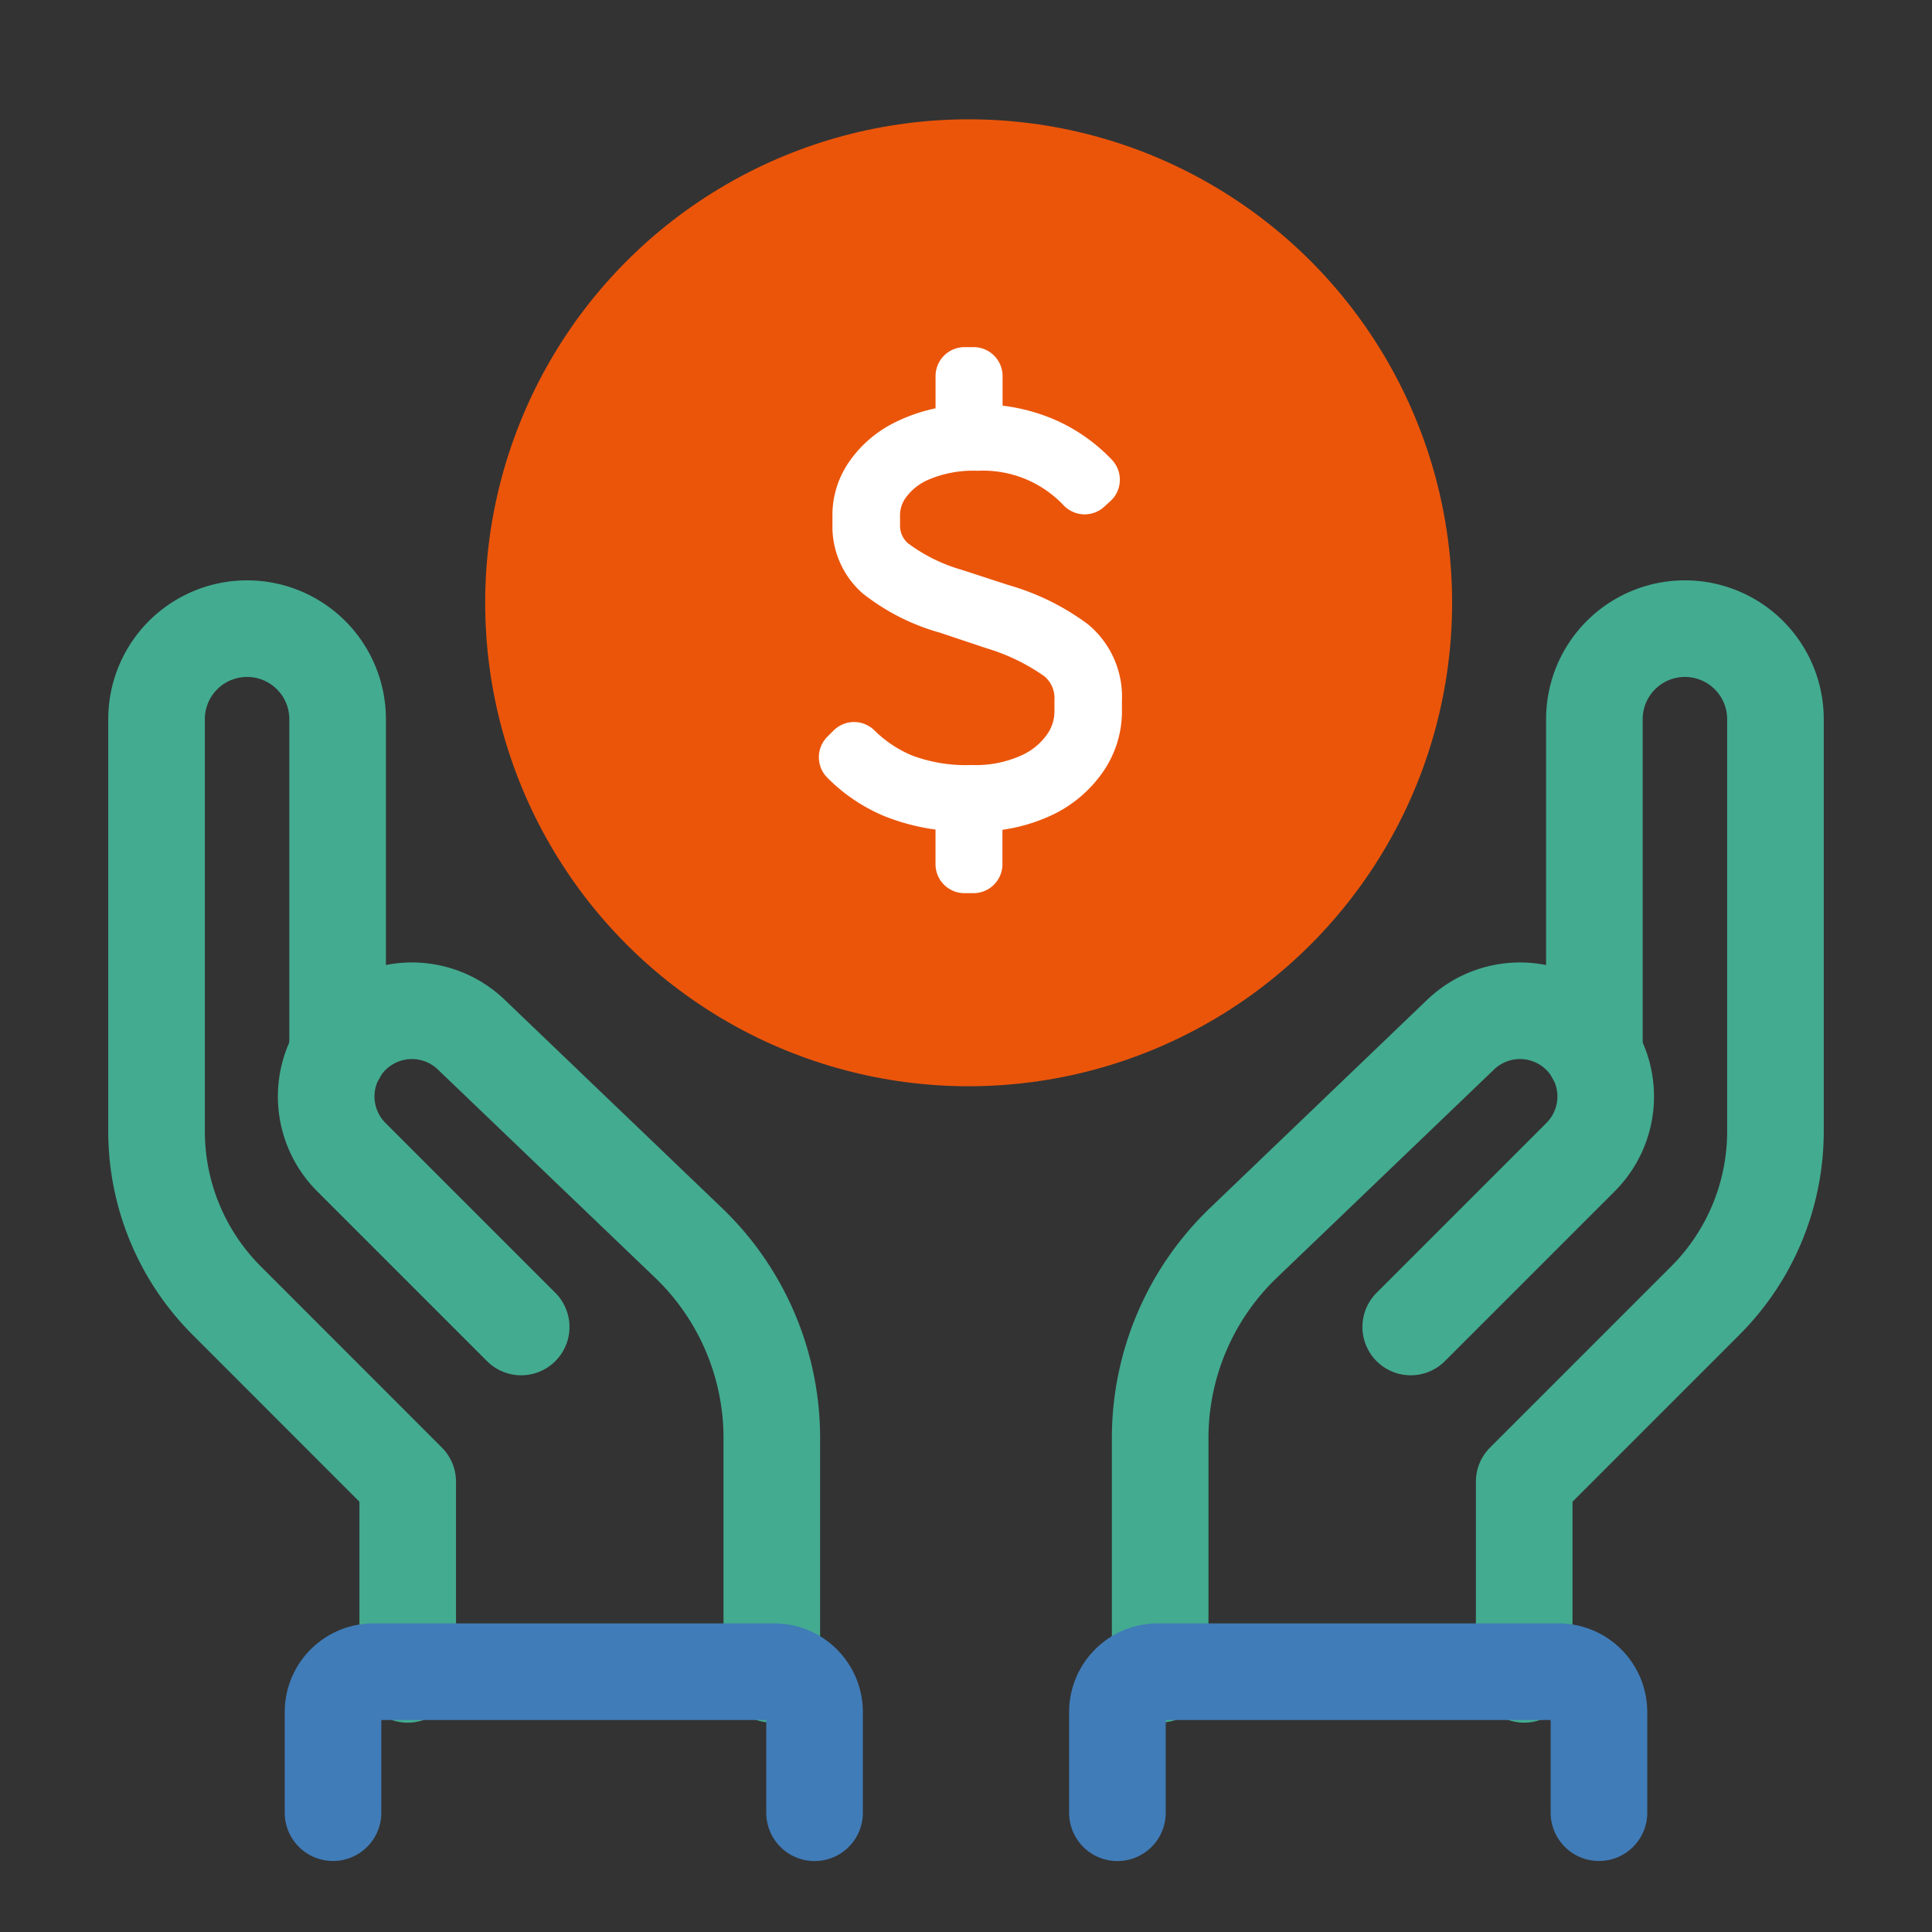
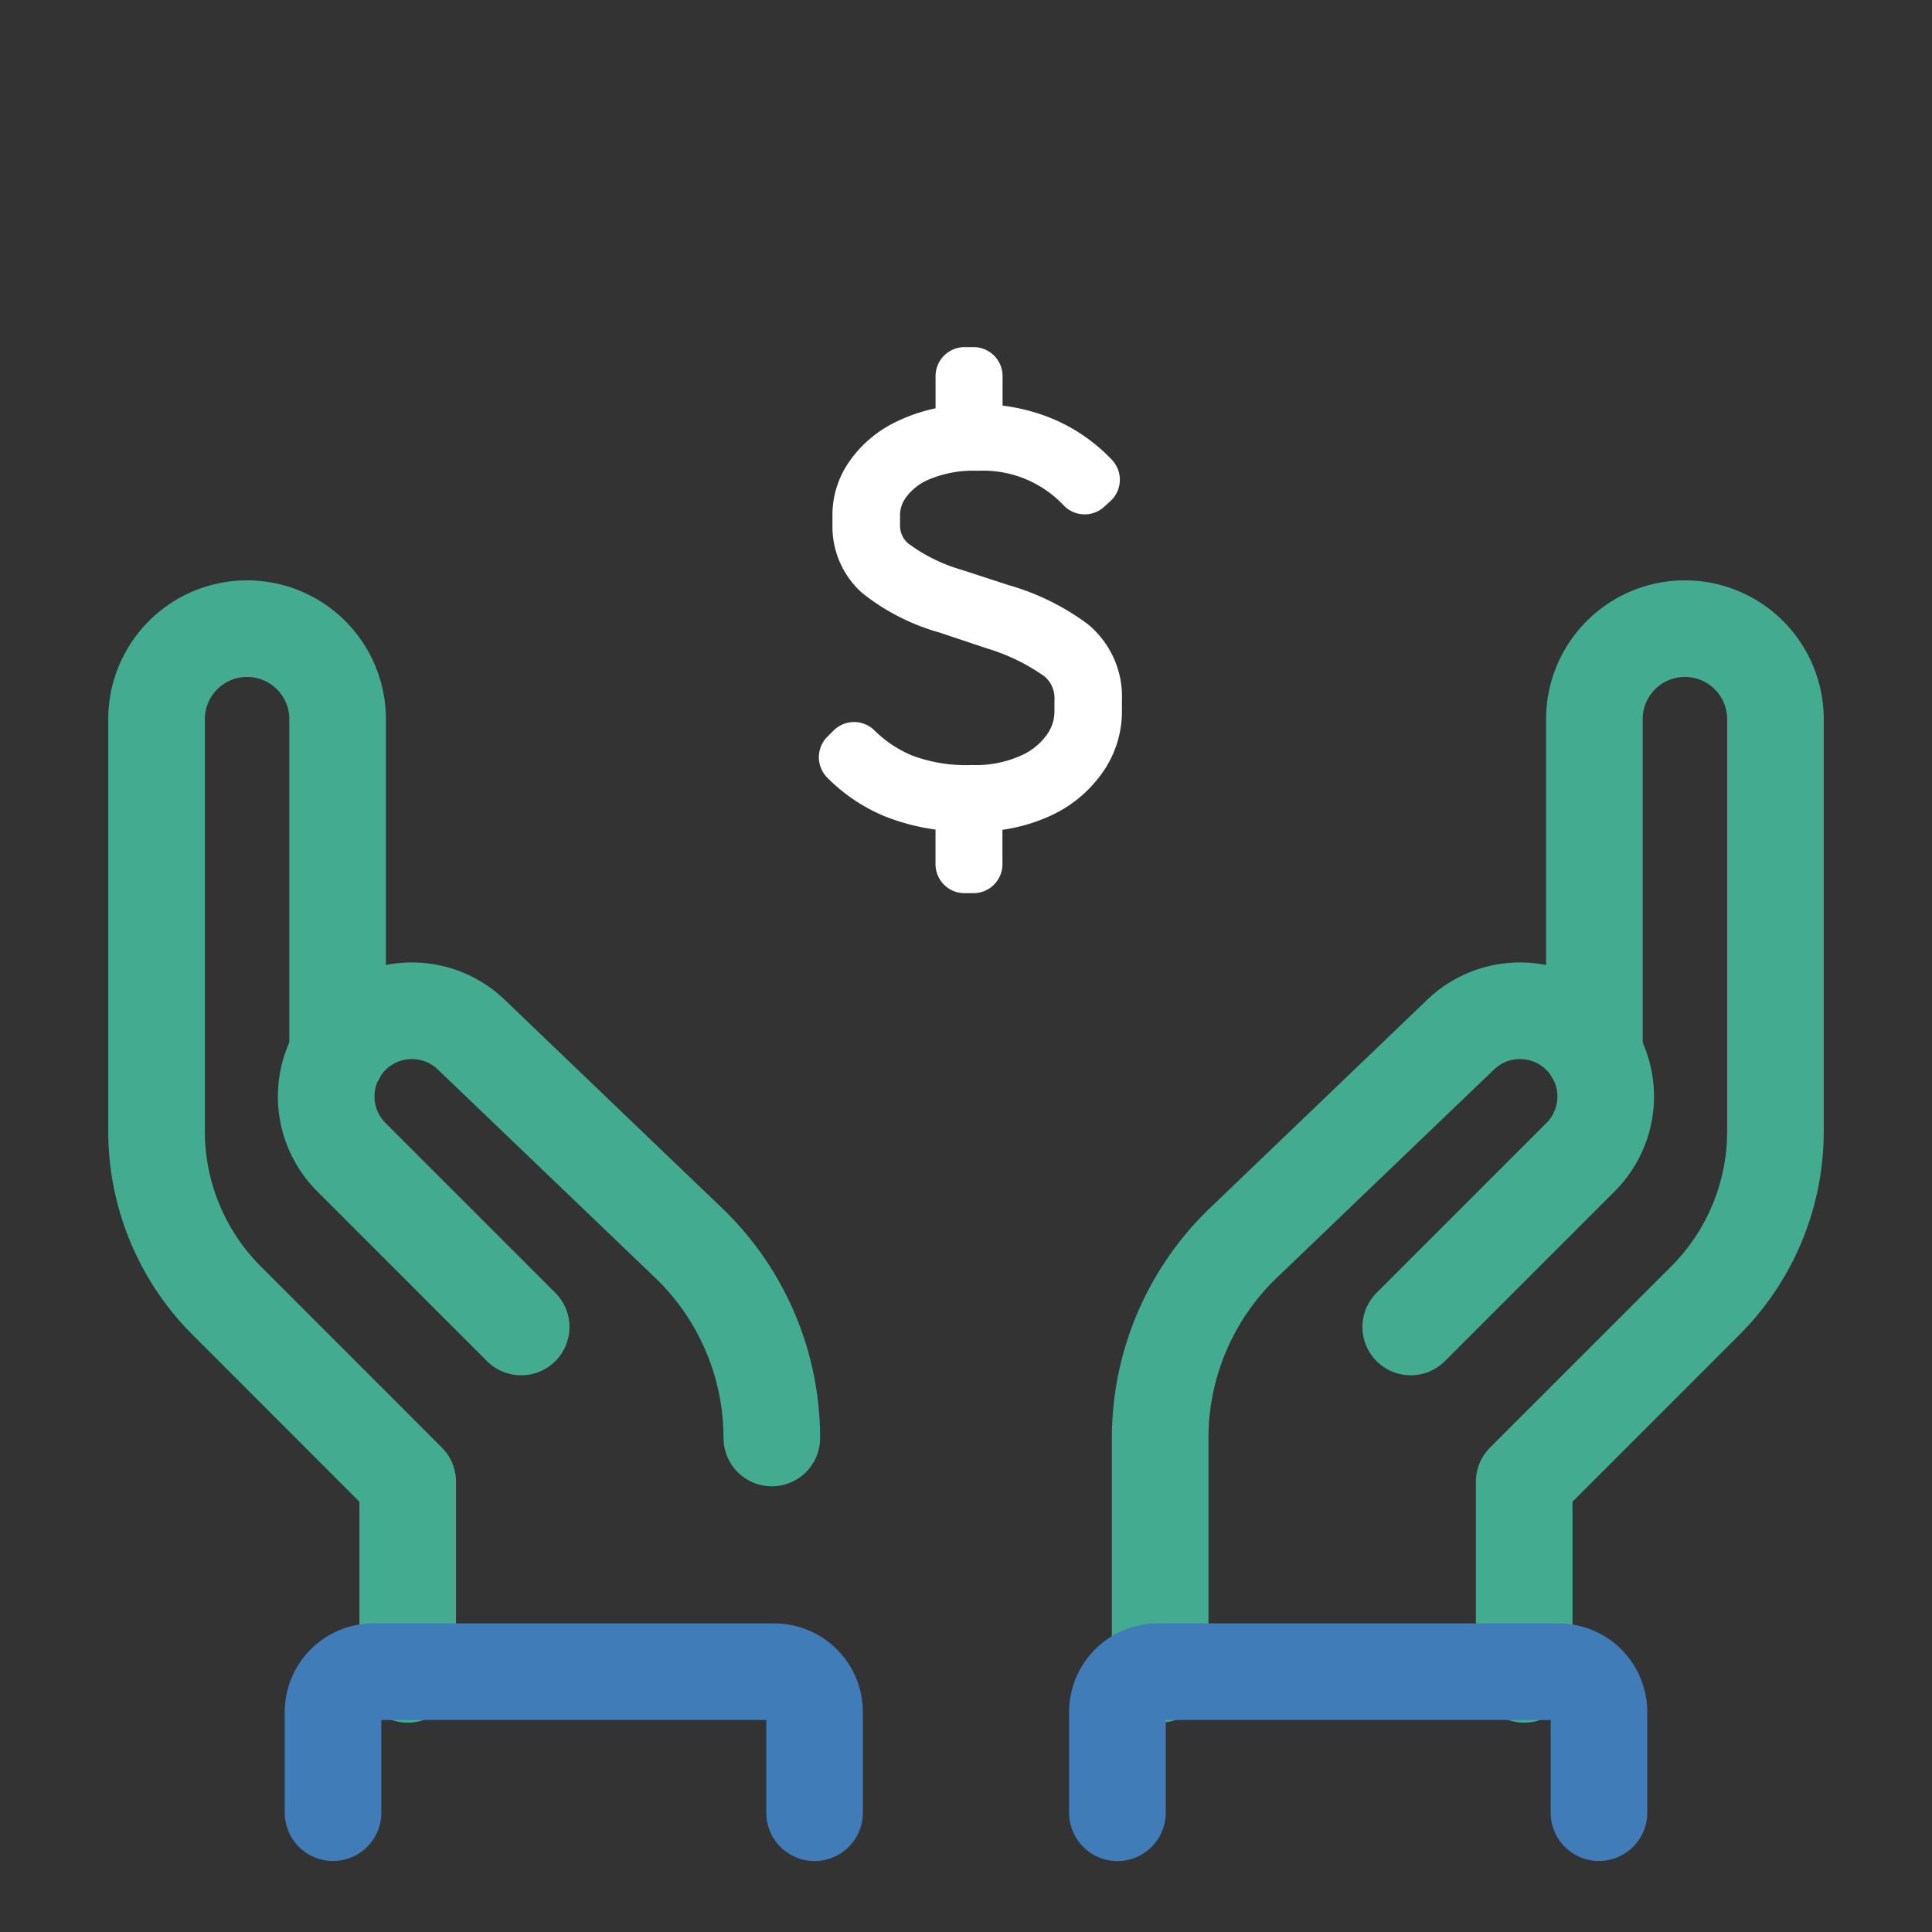
<svg xmlns="http://www.w3.org/2000/svg" width="100" height="100" viewBox="0 0 100 100">
  <rect x="0" y="0" width="100" height="100" fill="#333333" stroke="none" />
  <defs>
    <clipPath id="clip-path">
      <rect id="Rectangle_277" data-name="Rectangle 277" width="100" height="100" transform="translate(0 0)" fill="#13253d" stroke="#13253d" stroke-width="1" />
    </clipPath>
  </defs>
  <g id="Group_4432" data-name="Group 4432" transform="translate(0 0)" clip-path="url(#clip-path)">
    <g id="Group_1328" data-name="Group 1328" transform="translate(1.777 2.176)">
      <g id="Group_1326" data-name="Group 1326" transform="translate(6.326 30.363)">
        <path id="Path_1667" data-name="Path 1667" d="M15.5,56.626V46.654L6.129,37.278A12.389,12.389,0,0,1,2.5,28.517V7.186a4.686,4.686,0,1,1,9.372,0V24.527" transform="translate(-2.5 -2.5)" fill="none" stroke="#43ab90" stroke-linecap="round" stroke-linejoin="round" stroke-width="5" />
-         <path id="Path_1668" data-name="Path 1668" d="M90.1,193.454l-8.8-8.8a4.437,4.437,0,0,1,6.208-6.34L98.763,189.1a14,14,0,0,1,4.31,10.1v12.228" transform="translate(-71.227 -157.309)" fill="none" stroke="#43ab90" stroke-linecap="round" stroke-linejoin="round" stroke-width="5" />
+         <path id="Path_1668" data-name="Path 1668" d="M90.1,193.454l-8.8-8.8a4.437,4.437,0,0,1,6.208-6.34L98.763,189.1a14,14,0,0,1,4.31,10.1" transform="translate(-71.227 -157.309)" fill="none" stroke="#43ab90" stroke-linecap="round" stroke-linejoin="round" stroke-width="5" />
        <path id="Path_1669" data-name="Path 1669" d="M83.158,486.507V481.3a2.09,2.09,0,0,1,2.09-2.09h20.745a2.09,2.09,0,0,1,2.09,2.09v5.211" transform="translate(-74.024 -425.222)" fill="none" stroke="#407cb8" stroke-linecap="round" stroke-linejoin="round" stroke-width="5" />
      </g>
      <g id="Group_1327" data-name="Group 1327" transform="translate(56.06 30.363)">
        <path id="Path_1667-2" data-name="Path 1667" d="M2.5,56.625V46.654l9.376-9.376a12.389,12.389,0,0,0,3.629-8.76V7.186a4.686,4.686,0,1,0-9.372,0V24.527" transform="translate(18.555 -2.5)" fill="none" stroke="#43ab90" stroke-linecap="round" stroke-linejoin="round" stroke-width="5" />
        <path id="Path_1668-2" data-name="Path 1668" d="M92.972,193.454l8.8-8.8a4.437,4.437,0,0,0-6.208-6.34L84.313,189.1a14,14,0,0,0-4.31,10.1v12.228" transform="translate(-77.79 -157.309)" fill="none" stroke="#43ab90" stroke-linecap="round" stroke-linejoin="round" stroke-width="5" />
        <path id="Path_1669-2" data-name="Path 1669" d="M108.083,486.507V481.3a2.09,2.09,0,0,0-2.09-2.09H85.248a2.09,2.09,0,0,0-2.09,2.09v5.211" transform="translate(-83.158 -425.222)" fill="none" stroke="#407cb8" stroke-linecap="round" stroke-linejoin="round" stroke-width="5" />
      </g>
-       <circle id="Ellipse_86" data-name="Ellipse 86" cx="25.024" cy="25.024" r="25.024" transform="translate(23.336 4)" fill="#eb550a" />
      <path id="Path_1666" data-name="Path 1666" d="M9.2-2.788a11.2,11.2,0,0,1,3.62,1.773,3.36,3.36,0,0,1,1.187,2.741v.645a3.991,3.991,0,0,1-.689,2.184,5.162,5.162,0,0,1-2.081,1.773,7.515,7.515,0,0,1-3.415.7v3.195H7.358V7.032a9.7,9.7,0,0,1-3.591-.689A7.566,7.566,0,0,1,1.32,4.687l.322-.322A7.606,7.606,0,0,0,4.09,5.991a9.456,9.456,0,0,0,3.649.6,7.2,7.2,0,0,0,3.21-.645,4.736,4.736,0,0,0,1.935-1.612,3.563,3.563,0,0,0,.63-1.964V1.785A2.992,2.992,0,0,0,12.429-.677a11.773,11.773,0,0,0-3.459-1.7L6.508-3.2A9.818,9.818,0,0,1,3.035-4.957,3.1,3.1,0,0,1,2.023-7.331v-.586A3.331,3.331,0,0,1,2.61-9.735,4.711,4.711,0,0,1,4.4-11.288a7.241,7.241,0,0,1,2.96-.762v-2.99h.469v2.96h.205a8.337,8.337,0,0,1,3.3.63,7.6,7.6,0,0,1,2.565,1.773l-.322.293a7.231,7.231,0,0,0-5.54-2.257,7.385,7.385,0,0,0-3.107.572A4.318,4.318,0,0,0,3.108-9.632a3.045,3.045,0,0,0-.586,1.715v.586a2.7,2.7,0,0,0,.967,2.11A10.1,10.1,0,0,0,6.772-3.579Z" transform="translate(40.787 32.331)" fill="none" stroke="#fff" stroke-linecap="round" stroke-linejoin="round" stroke-width="3" />
    </g>
  </g>
</svg>